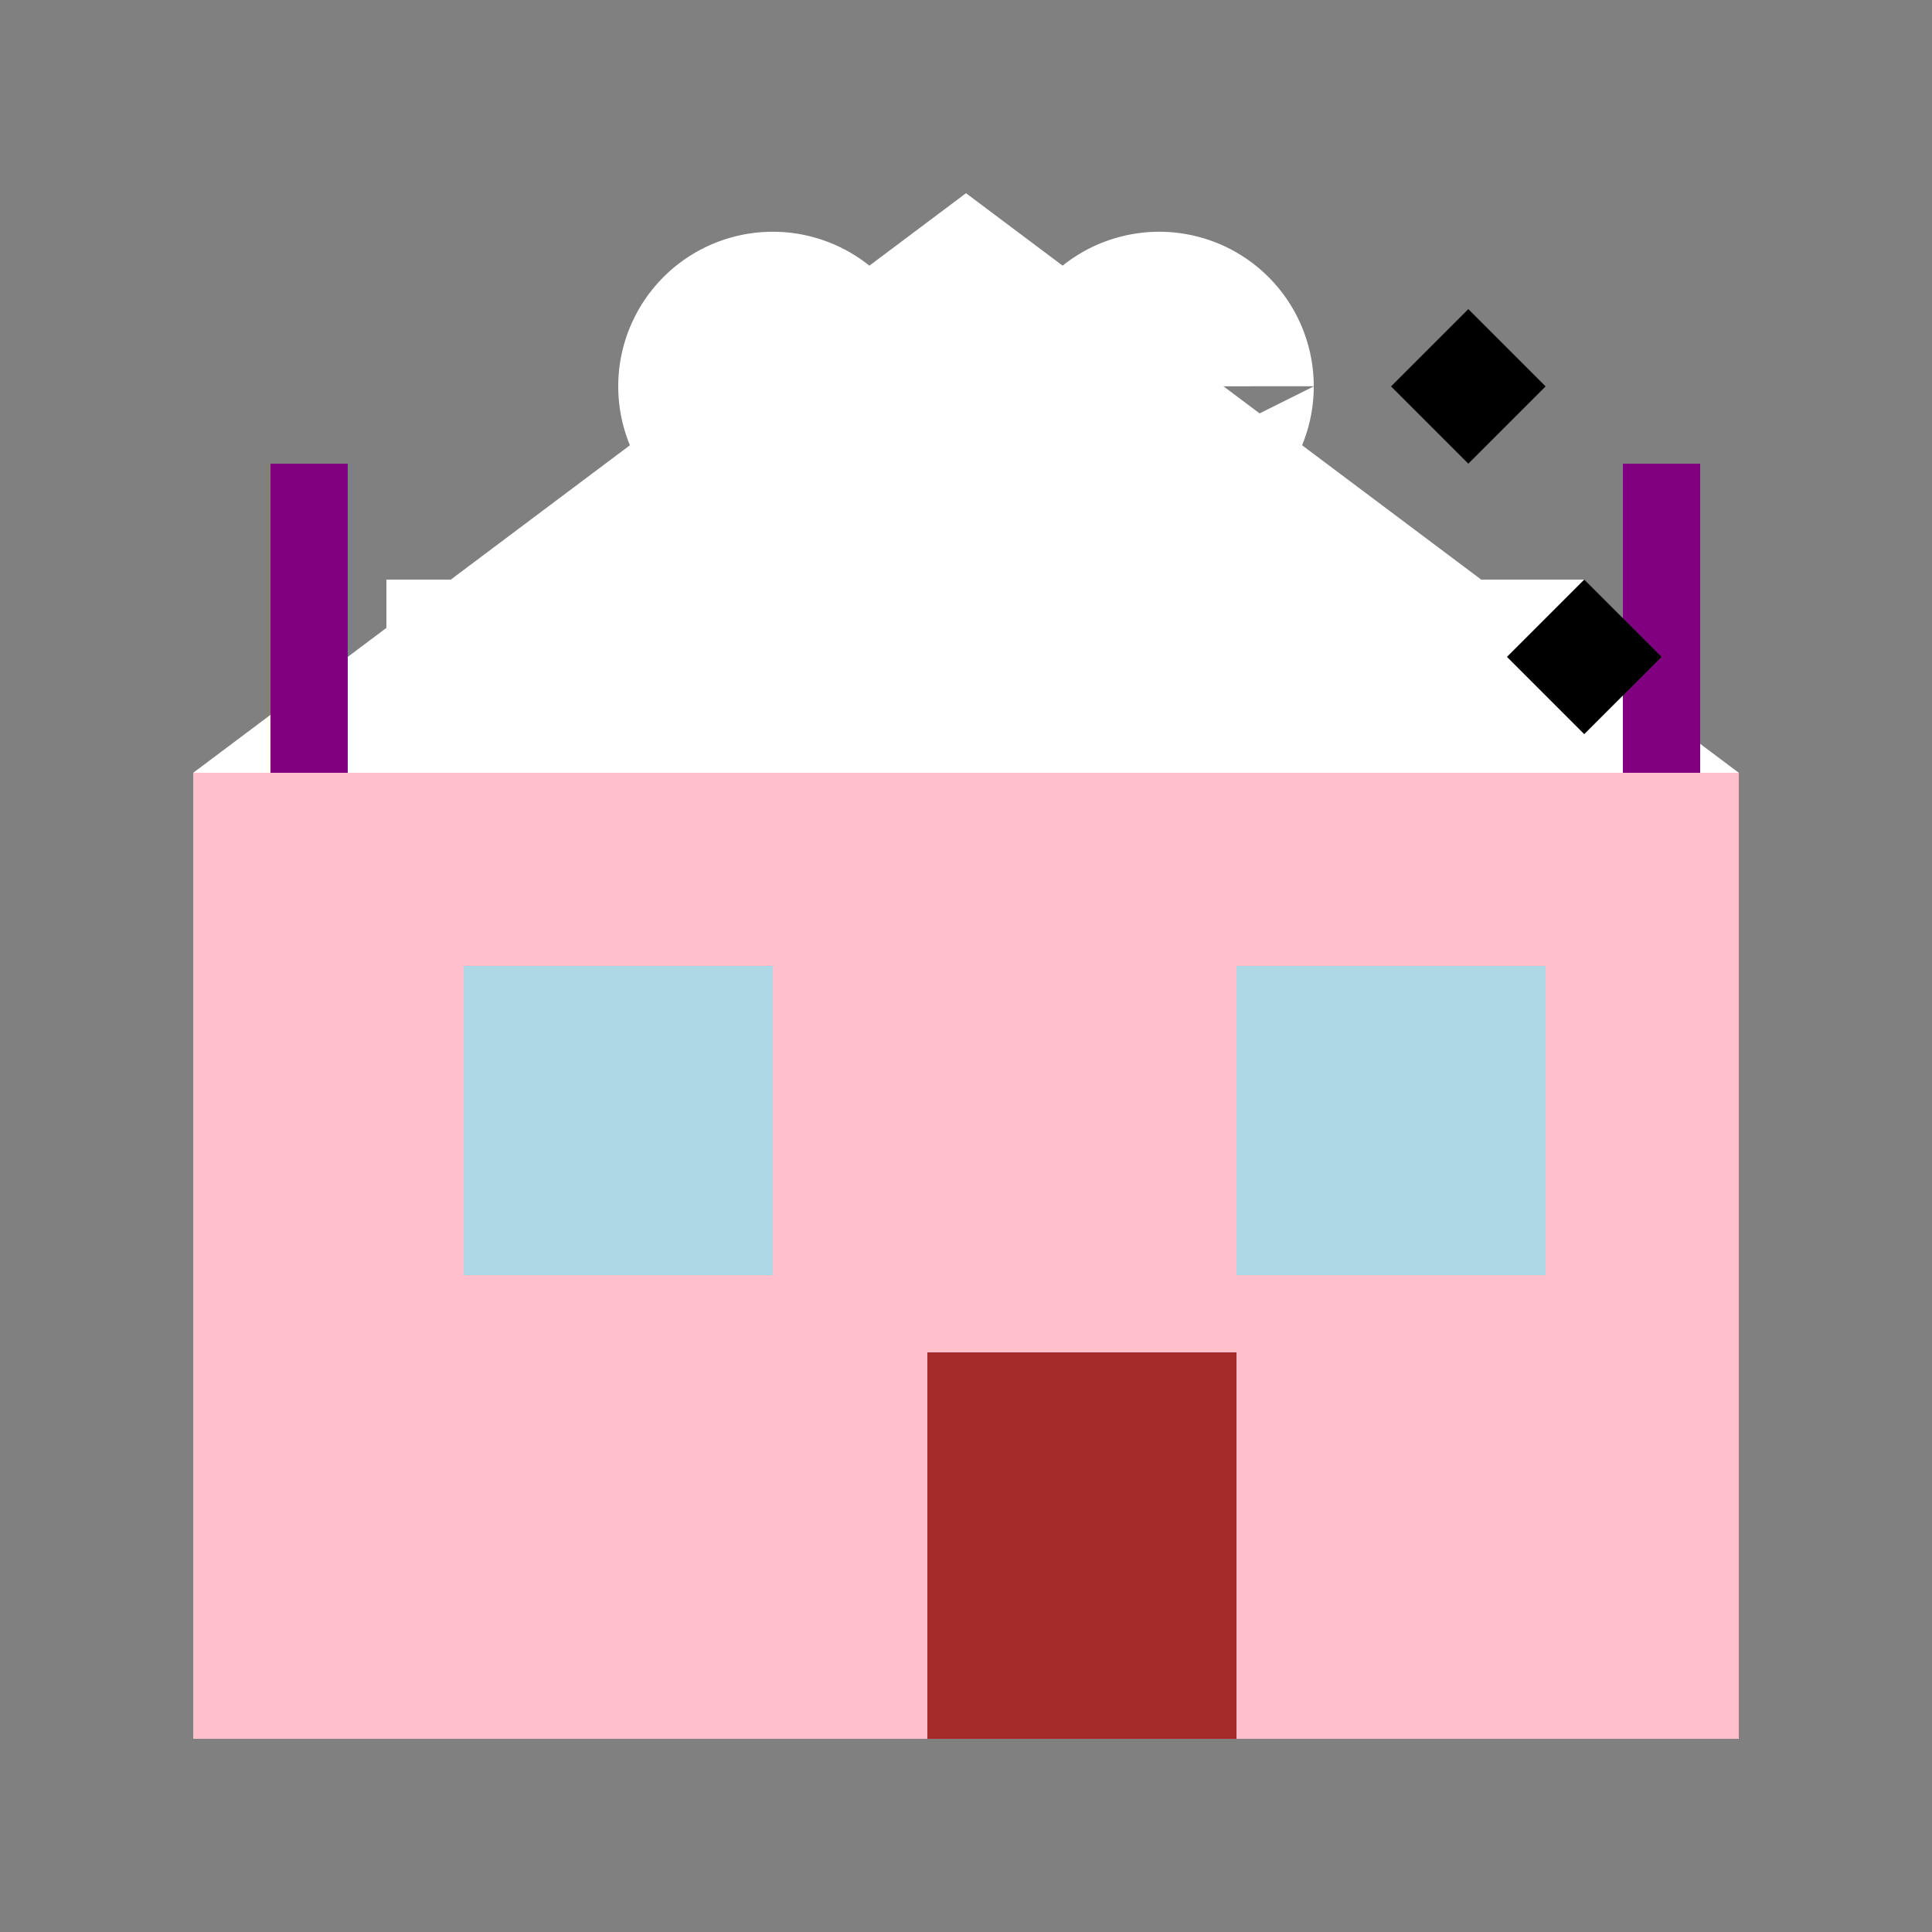
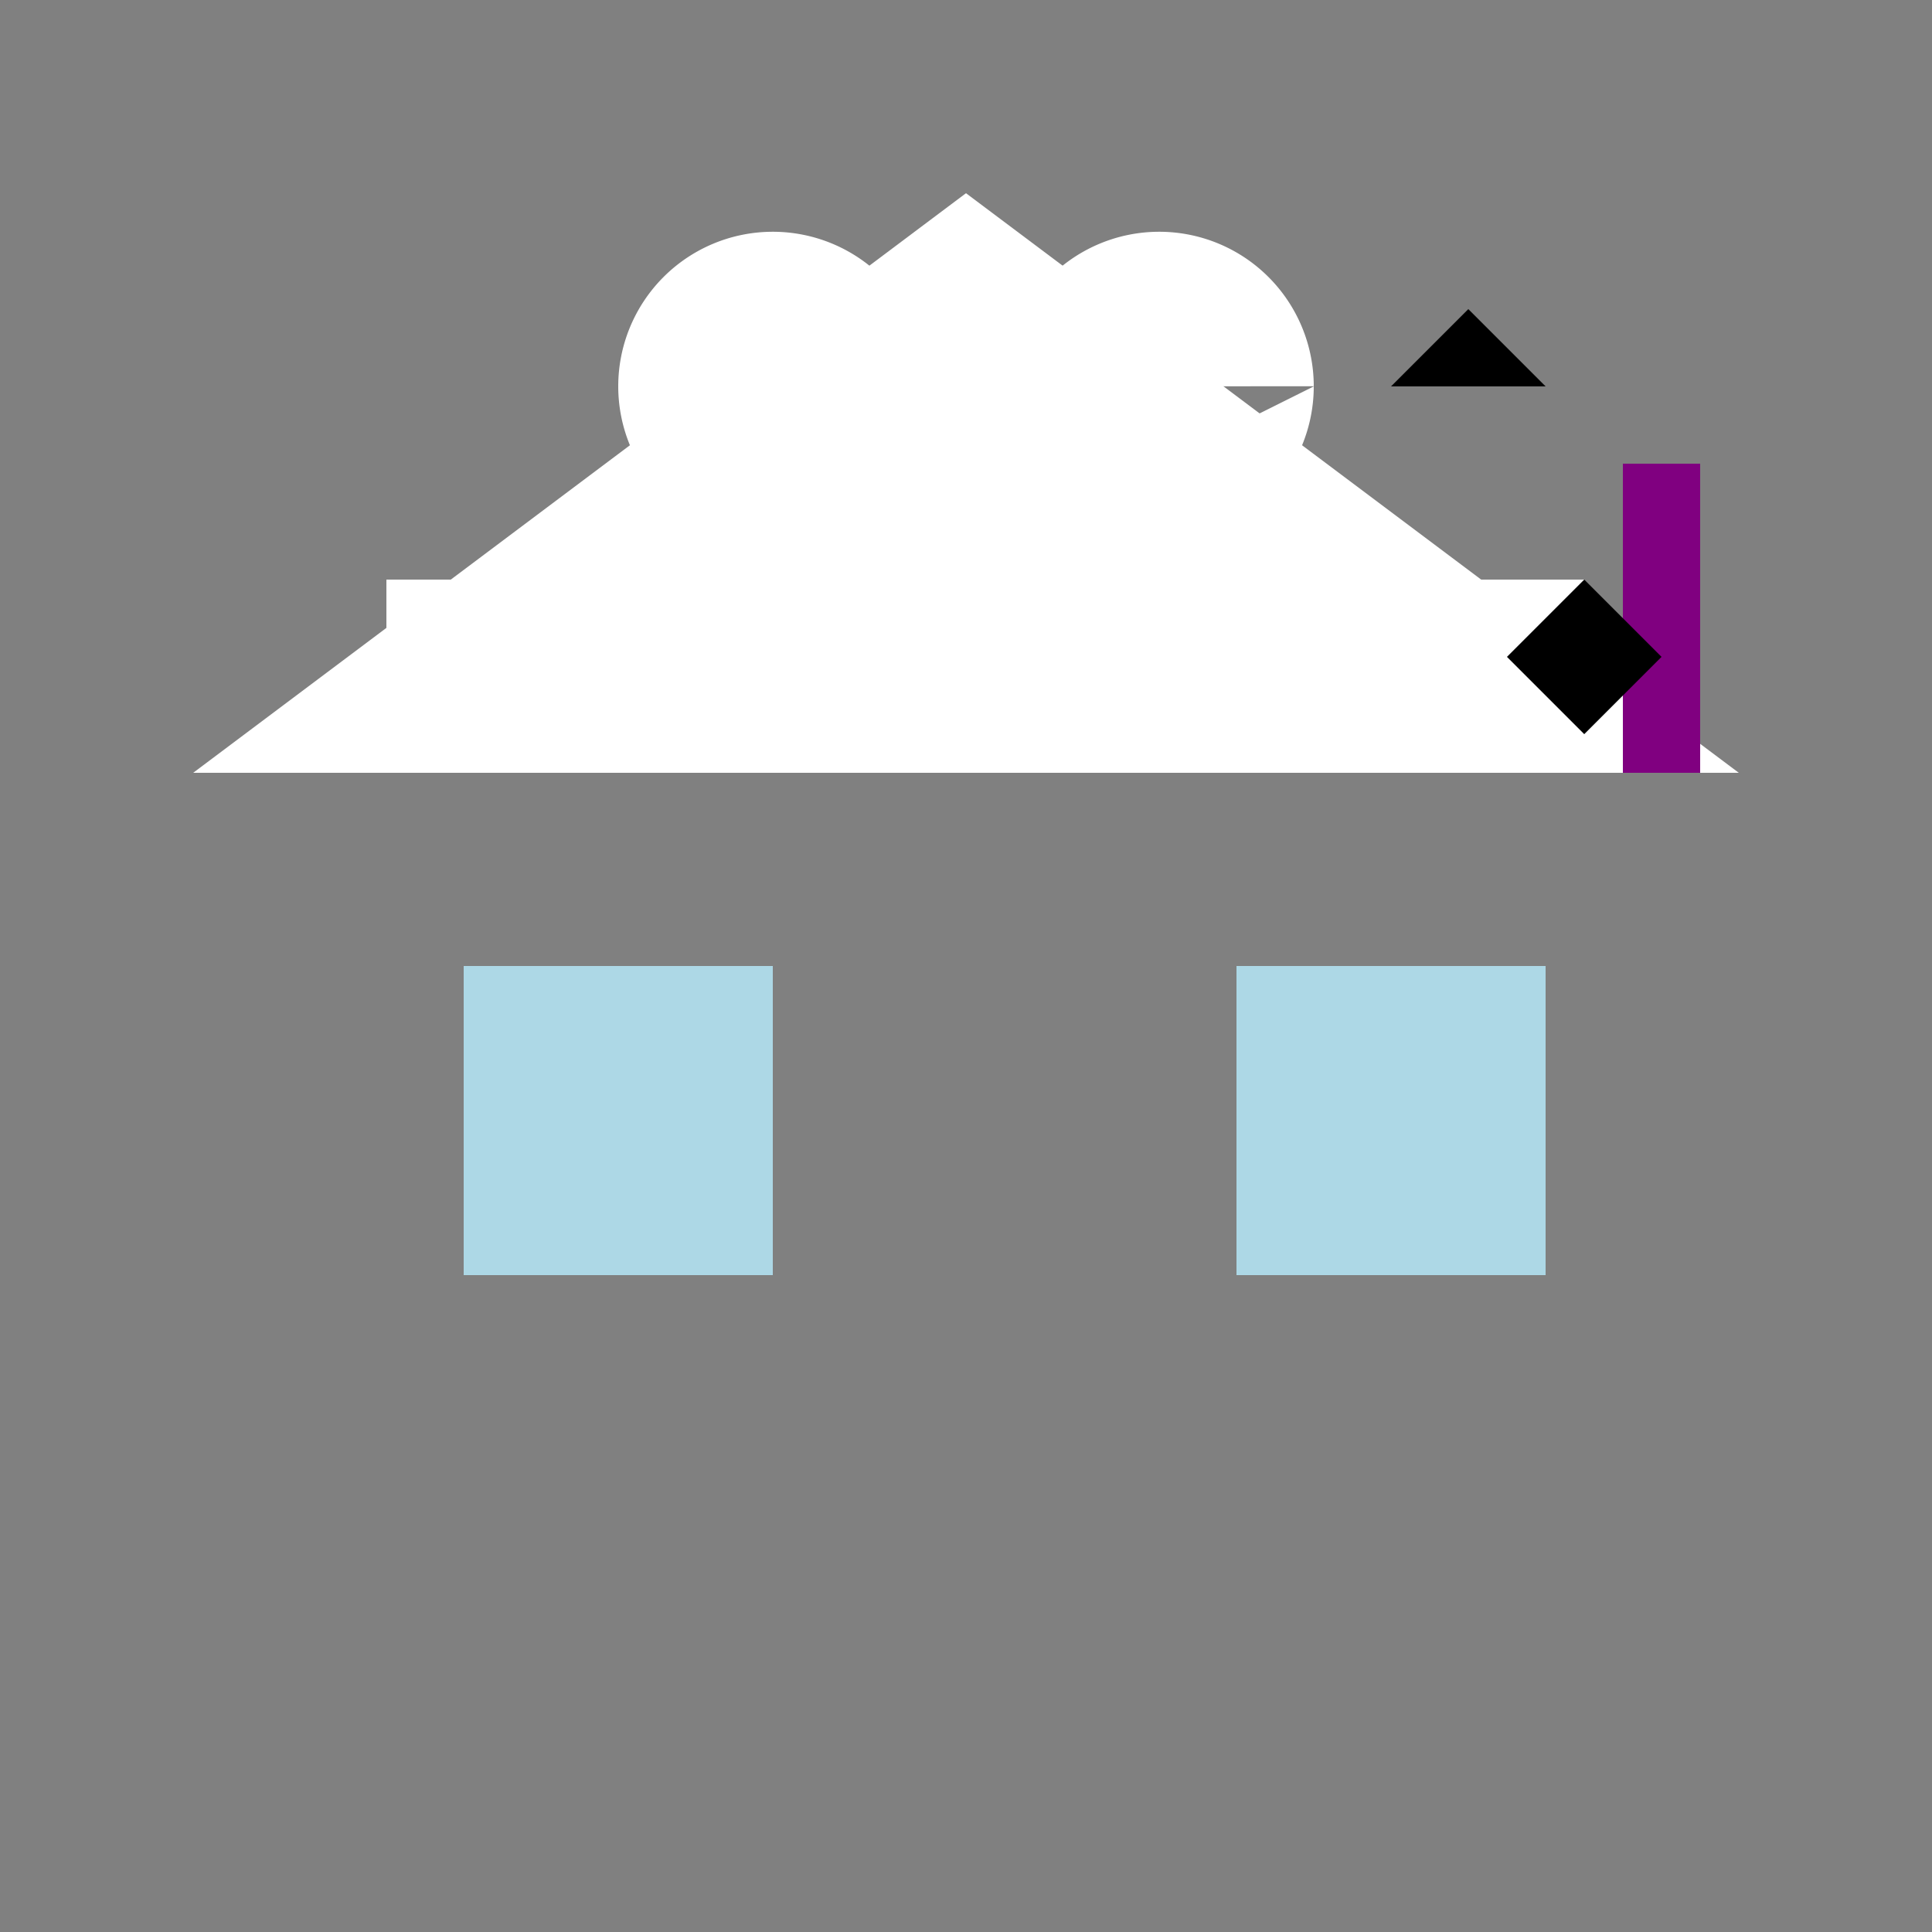
<svg xmlns="http://www.w3.org/2000/svg" width="500" height="500">
  <rect width="100%" height="100%" fill="#808080" stroke="none" />
  <defs />
  <g>
-     <rect fill="pink" stroke="none" x="50" y="200" width="400" height="250" />
    <rect fill="white" stroke="none" x="100" y="150" width="80" height="50" />
    <rect fill="white" stroke="none" x="330" y="150" width="80" height="50" />
    <path fill="white" stroke="none" paint-order="stroke fill markers" d=" M 50 200 L 250 50 L 450 200 Z" />
-     <rect fill="brown" stroke="none" x="240" y="350" width="80" height="100" />
    <rect fill="lightblue" stroke="none" x="120" y="250" width="80" height="80" />
    <rect fill="lightblue" stroke="none" x="320" y="250" width="80" height="80" />
-     <rect fill="purple" stroke="none" x="70" y="120" width="20" height="80" />
    <rect fill="purple" stroke="none" x="420" y="120" width="20" height="80" />
    <path fill="white" stroke="none" paint-order="stroke fill markers" d=" M 240 100 A 40 40 0 1 1 240 99.96 L 300 120 A 50 50 0 1 1 300 119.95 L 340 100 A 40 40 0 1 1 340 99.96" />
-     <path fill="black" stroke="none" paint-order="stroke fill markers" d=" M 380 80 L 400 100 L 380 120 L 360 100 Z" />
+     <path fill="black" stroke="none" paint-order="stroke fill markers" d=" M 380 80 L 400 100 L 360 100 Z" />
    <path fill="black" stroke="none" paint-order="stroke fill markers" d=" M 410 150 L 430 170 L 410 190 L 390 170 Z" />
  </g>
</svg>